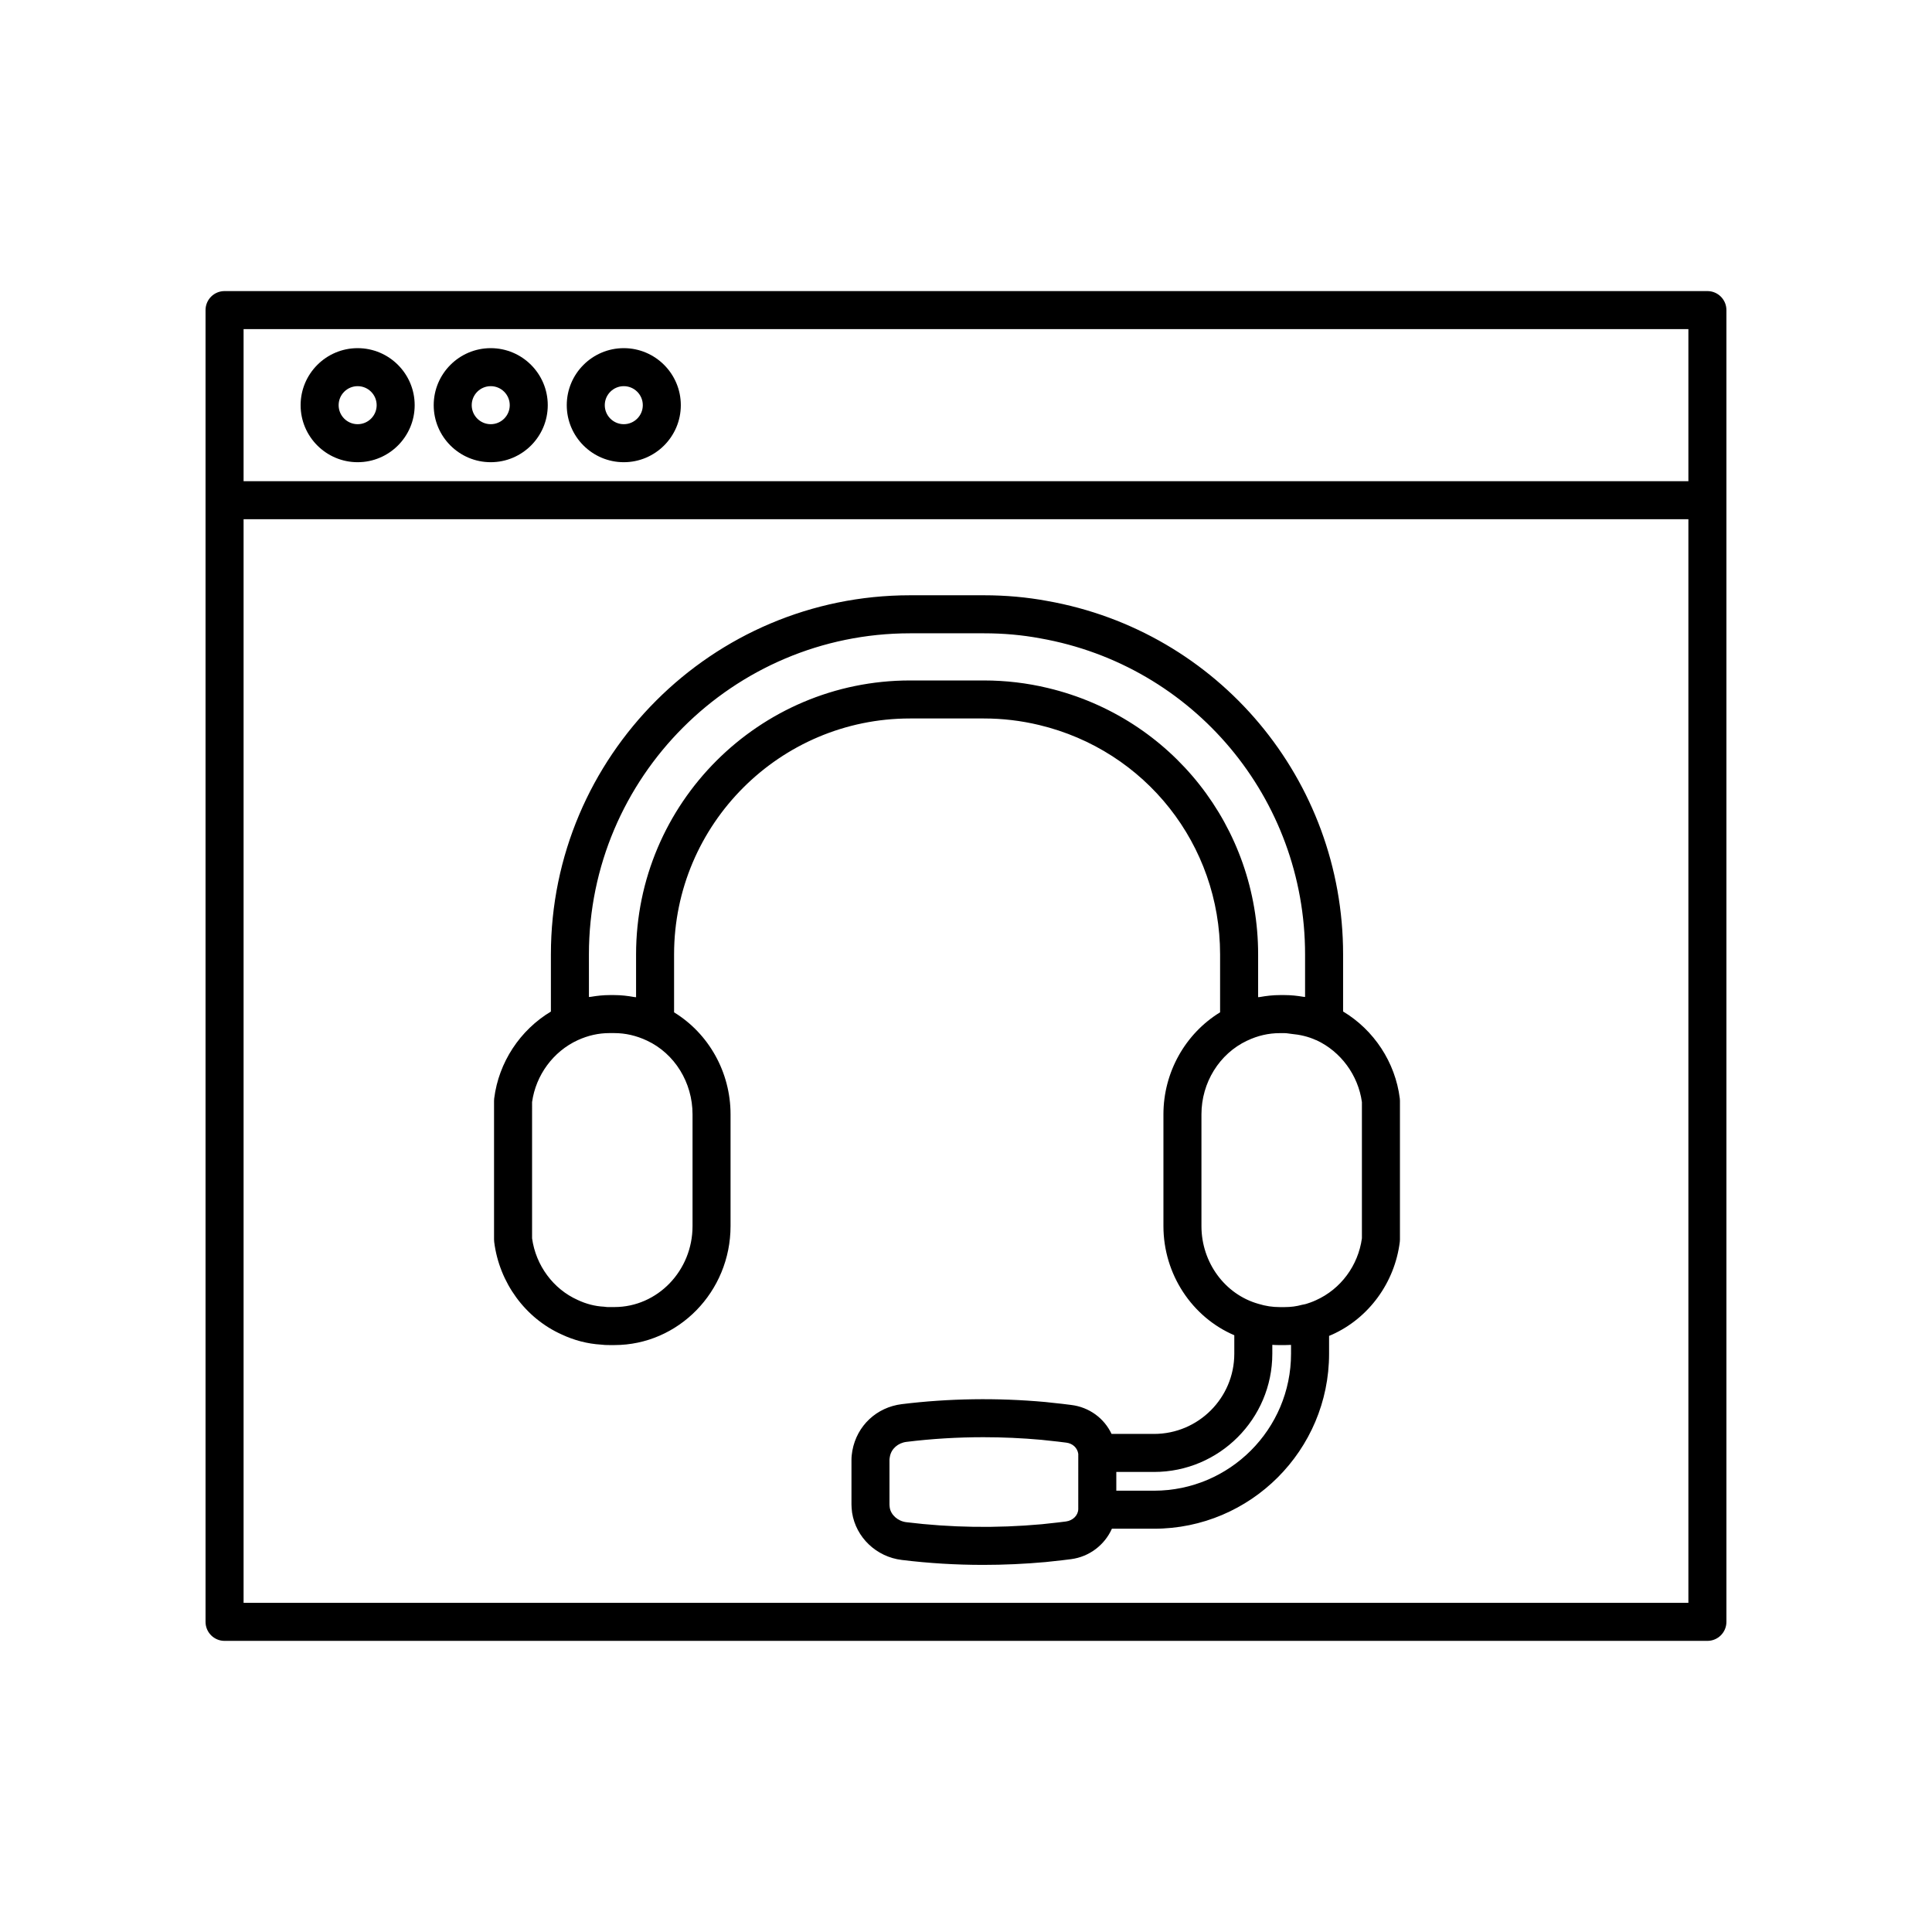
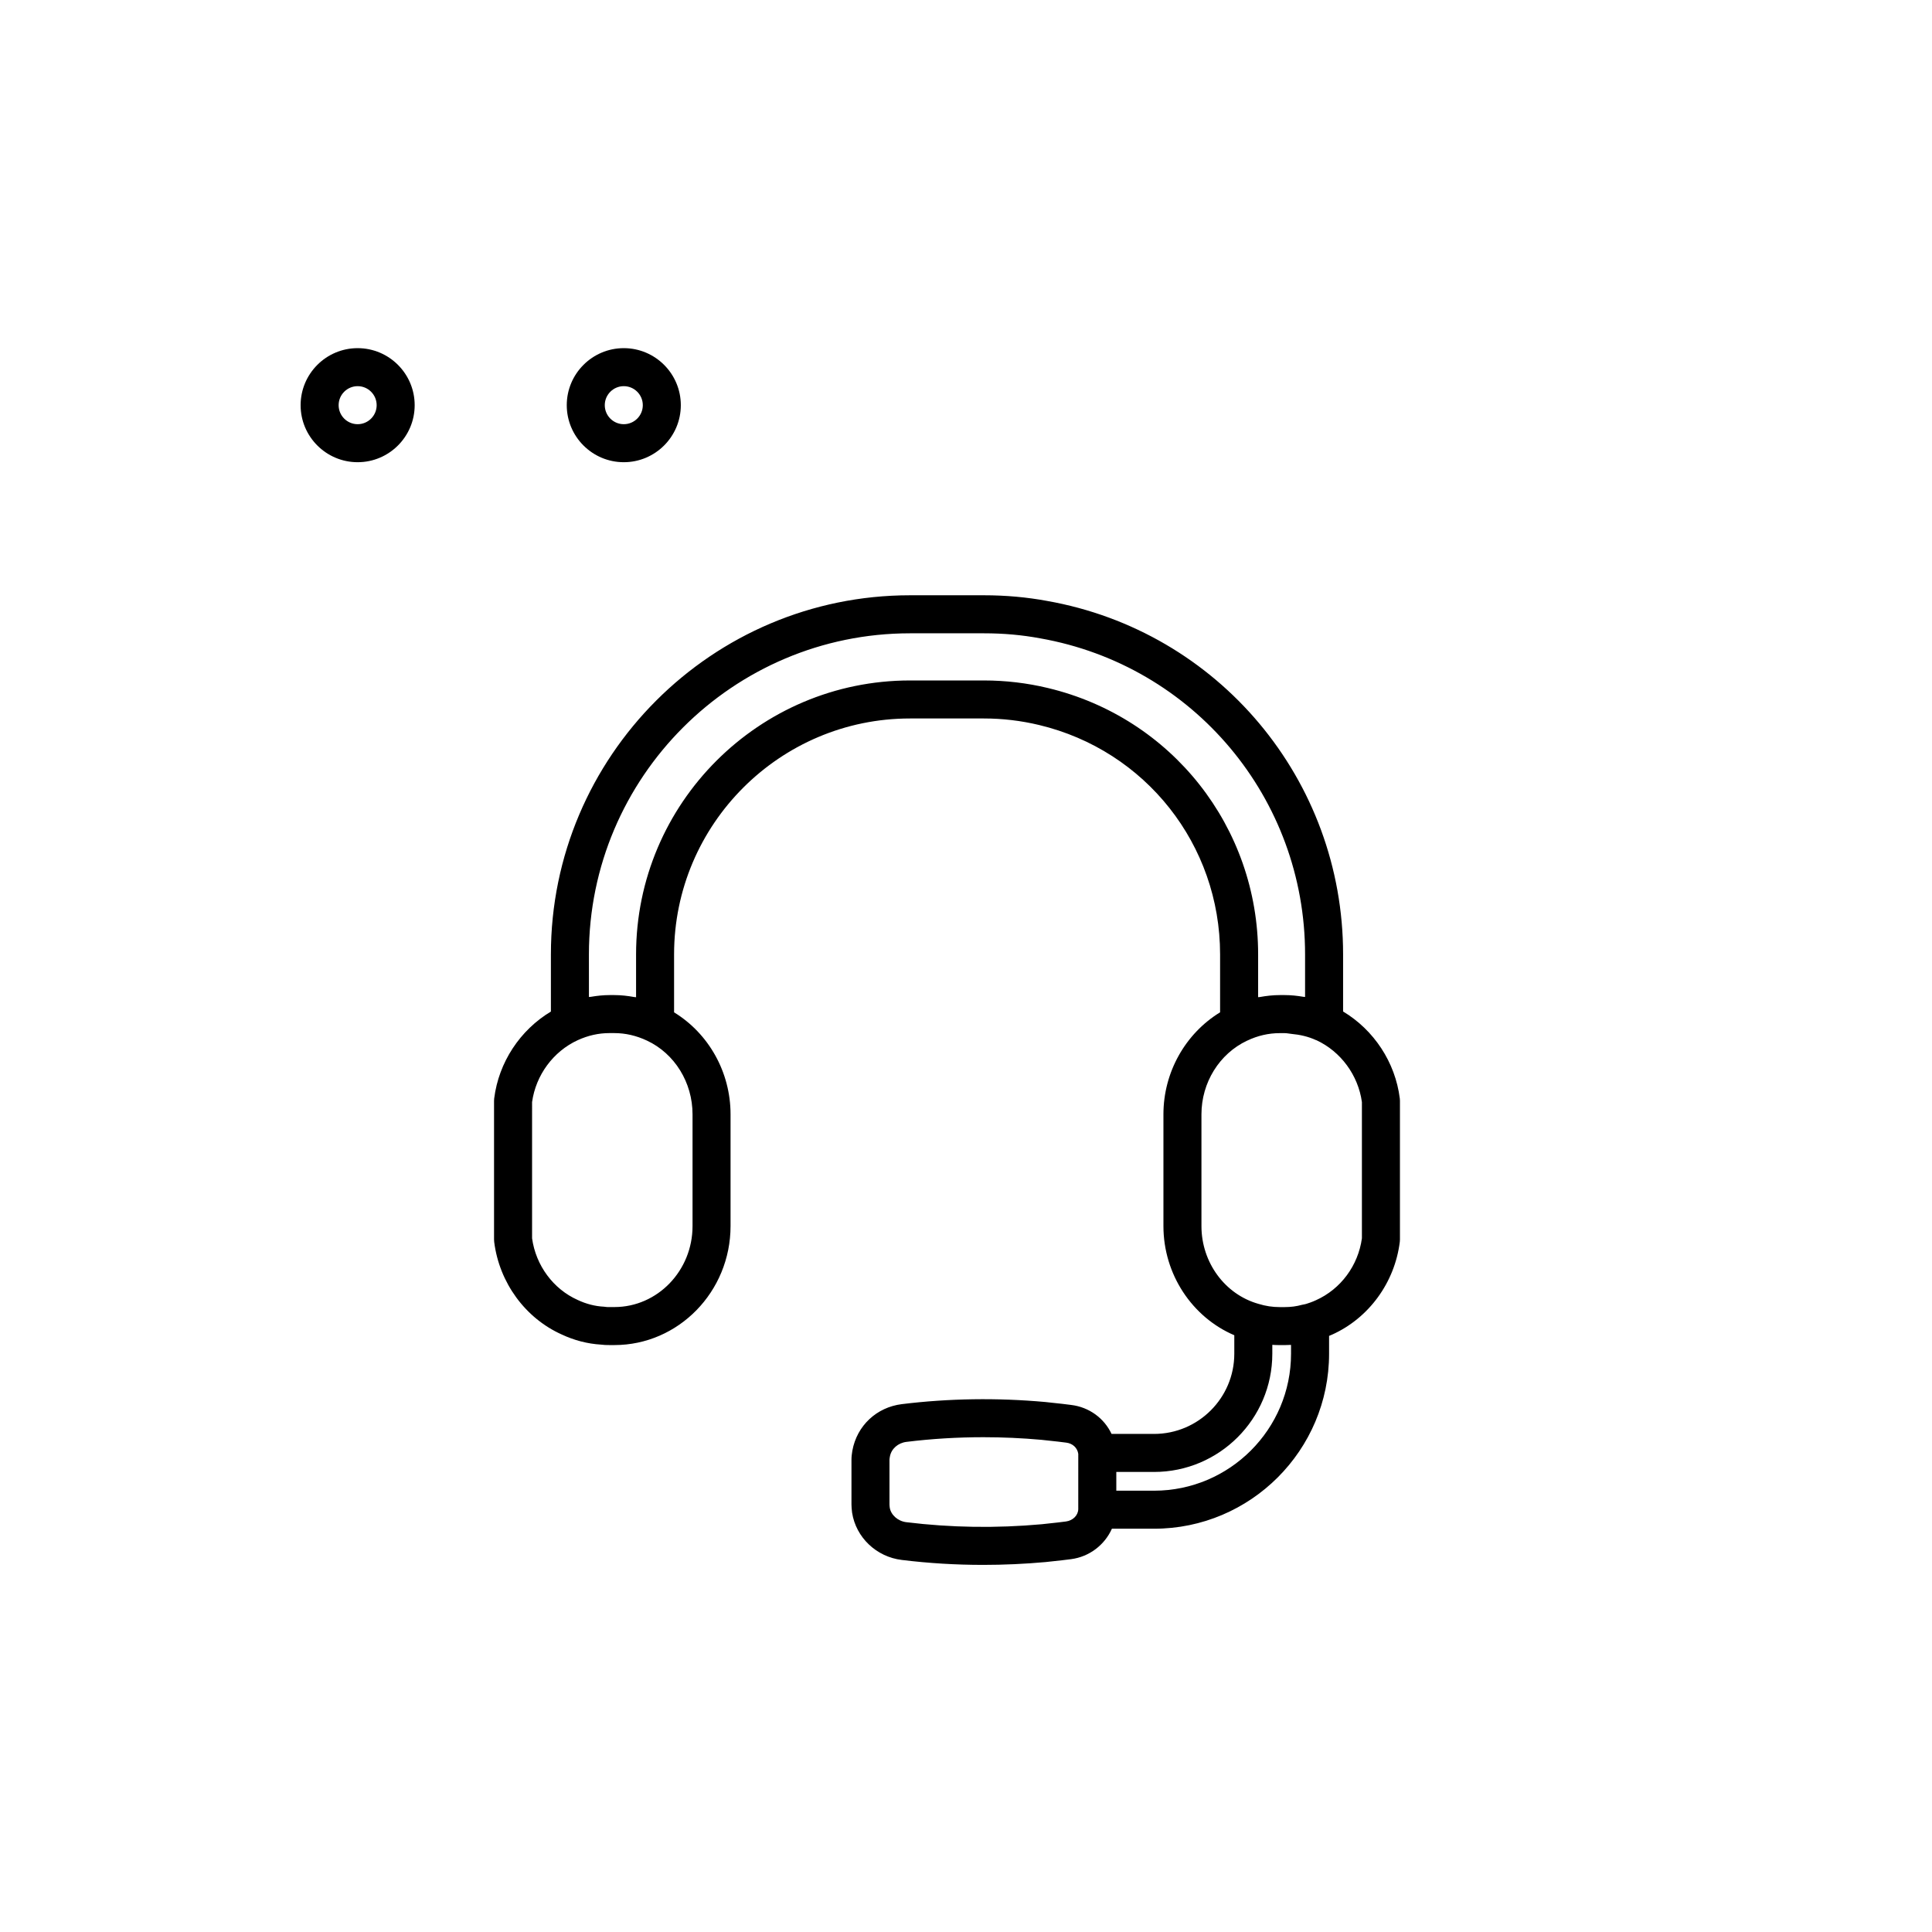
<svg xmlns="http://www.w3.org/2000/svg" fill="#000000" width="800px" height="800px" version="1.1" viewBox="144 144 512 512">
  <g>
-     <path d="m596.48 221.14h-392.97c-2.785 0-5.039 2.254-5.039 5.039v347.63c0 2.781 2.254 5.039 5.039 5.039h392.97c2.785 0 5.039-2.254 5.039-5.039v-347.63c0-2.781-2.254-5.039-5.039-5.039zm-5.039 347.63h-382.89v-287.17h382.89zm0-297.25h-382.89v-40.305h382.89z" />
    <path d="m238.78 266.49c8.336 0 15.113-6.781 15.113-15.113 0-8.336-6.781-15.113-15.113-15.113-8.336 0-15.113 6.781-15.113 15.113-0.004 8.336 6.777 15.113 15.113 15.113zm0-20.152c2.781 0 5.039 2.262 5.039 5.039s-2.258 5.039-5.039 5.039-5.039-2.262-5.039-5.039 2.258-5.039 5.039-5.039z" />
-     <path d="m274.05 266.49c8.336 0 15.113-6.781 15.113-15.113 0-8.336-6.781-15.113-15.113-15.113-8.336 0-15.113 6.781-15.113 15.113 0 8.336 6.777 15.113 15.113 15.113zm0-20.152c2.781 0 5.039 2.262 5.039 5.039s-2.258 5.039-5.039 5.039-5.039-2.262-5.039-5.039 2.258-5.039 5.039-5.039z" />
    <path d="m309.31 266.49c8.336 0 15.113-6.781 15.113-15.113 0-8.336-6.781-15.113-15.113-15.113-8.336 0-15.113 6.781-15.113 15.113 0 8.336 6.777 15.113 15.113 15.113zm0-20.152c2.781 0 5.039 2.262 5.039 5.039s-2.258 5.039-5.039 5.039-5.039-2.262-5.039-5.039 2.258-5.039 5.039-5.039z" />
    <path d="m292.88 497.66c3.273 1.543 6.859 2.469 10.387 2.676 0.723 0.102 1.457 0.121 2.242 0.121h1.309c16.973 0 30.785-14.148 30.785-31.539v-29.625c0-11.168-5.801-21.402-14.965-27.012v-15.355c0-34.473 28.051-62.523 62.523-62.523h19.602c4.914 0 9.824 0.582 14.598 1.727 28.246 6.75 47.977 31.75 47.977 60.797v15.348c-9.195 5.629-15.016 15.871-15.016 27.031v29.613c0 12.797 7.617 24.16 18.781 28.934v4.894c0 11.723-9.539 21.258-21.266 21.258h-11.262c-1.945-4.141-5.914-7.102-10.711-7.68-1.539-0.211-3.074-0.375-4.613-0.535l-2.262-0.246c-12.758-1.152-25.551-0.961-38.004 0.57-6.637 0.82-11.883 5.664-13.102 12.336-0.133 0.809-0.234 1.57-0.234 2.387v11.84c0 0.629 0.062 1.324 0.164 2.184 1.02 6.582 6.445 11.738 13.18 12.543 7.094 0.871 14.293 1.309 21.559 1.309 5.484 0 11.012-0.25 16.551-0.75l2.148-0.234c1.539-0.164 3.074-0.328 4.574-0.531 4.887-0.629 8.941-3.805 10.84-8.07h11.172c25.574 0 46.383-20.809 46.383-46.383v-4.719c0.246-0.105 0.523-0.207 0.754-0.316 9.75-4.363 16.645-13.789 17.988-24.598 0.023-0.203 0.039-0.414 0.039-0.621v-36.766c0-0.211-0.016-0.418-0.039-0.625-1.199-9.598-6.863-18.137-15.027-23.043v-15.133c0-46.258-33.023-85.656-78.48-93.676-5.332-0.988-10.945-1.492-16.691-1.492h-19.602c-52.477 0-95.168 42.695-95.168 95.172v15.148c-8.16 4.894-13.824 13.426-15.027 23.016-0.023 0.211-0.039 0.418-0.039 0.629v36.781c0 0.211 0.016 0.418 0.039 0.629 1.355 10.801 8.258 20.219 17.914 24.531zm136.87 46.301c-0.039 1.617-1.422 3.012-3.258 3.246-1.434 0.195-2.867 0.348-4.305 0.5l-2.109 0.23c-12.051 1.094-24.117 0.906-35.883-0.539-2.277-0.27-4.102-1.949-4.402-3.852-0.031-0.281-0.074-0.59-0.074-0.871v-11.84c0-0.258 0.059-0.496 0.117-0.855 0.375-2.035 2.137-3.59 4.379-3.867 6.723-0.828 13.543-1.238 20.395-1.238 5.117 0 10.25 0.23 15.355 0.691l2.223 0.242c1.438 0.152 2.875 0.301 4.383 0.508 1.703 0.207 2.957 1.391 3.18 2.981zm56.387-41.215c0 20.02-16.285 36.305-36.305 36.305h-10v-4.969h10.004c17.277 0 31.34-14.055 31.34-31.336v-2.348c0.648 0.043 1.305 0.066 1.957 0.066h1.312c0.57 0 1.137-0.016 1.691-0.051zm6.731-83.082c6.461 3.008 11.059 9.262 12.051 16.395v36.109c-0.992 7.207-5.598 13.457-12.176 16.402-0.961 0.457-1.965 0.781-2.59 0.98-0.051 0.012-0.23 0.055-0.383 0.094-0.246 0.031-0.488 0.078-0.723 0.145-1.473 0.41-2.977 0.605-4.602 0.605h-1.312c-1.914 0-3.715-0.27-5.633-0.859-8.891-2.504-15.105-10.98-15.105-20.609v-29.613c0-8.395 4.734-16.051 12.086-19.523 0.02-0.008 0.039-0.012 0.062-0.02 2.75-1.312 5.648-1.977 8.609-1.977h1.293c0.609 0 1.199 0.141 1.805 0.199 2.227 0.207 4.426 0.688 6.535 1.66 0.027 0 0.055 0 0.082 0.012zm-192.8-22.738c0-46.922 38.176-85.094 85.094-85.094h19.602c5.199 0 10.055 0.434 14.895 1.332 40.672 7.176 70.199 42.402 70.199 83.762v11.277c-0.164-0.031-0.332-0.02-0.492-0.047-1.609-0.27-3.234-0.449-4.879-0.449h-0.02-1.328c-1.773 0-3.523 0.203-5.254 0.512-0.156 0.027-0.316 0.016-0.469 0.047v-11.34c0-33.73-22.906-62.758-55.703-70.594-5.535-1.332-11.238-2.004-16.945-2.004h-19.602c-40.027 0-72.602 32.566-72.602 72.602v11.344c-0.164-0.031-0.336-0.02-0.5-0.051-1.734-0.312-3.481-0.516-5.242-0.516h-1.309c-1.648 0-3.289 0.184-4.918 0.457-0.172 0.031-0.352 0.016-0.523 0.051zm-15.062 39.125c1-7.152 5.625-13.422 12.109-16.398 2.773-1.258 5.519-1.871 8.398-1.871h1.309c2.922 0 5.824 0.668 8.645 1.996 7.324 3.434 12.062 11.094 12.062 19.52v29.625c0 11.832-9.289 21.461-20.707 21.461h-1.309c-0.289 0-0.547 0.02-0.809-0.02-0.215-0.039-0.438-0.062-0.66-0.078-2.312-0.109-4.688-0.715-6.957-1.785-6.469-2.887-11.078-9.133-12.082-16.336z" />
  </g>
</svg>